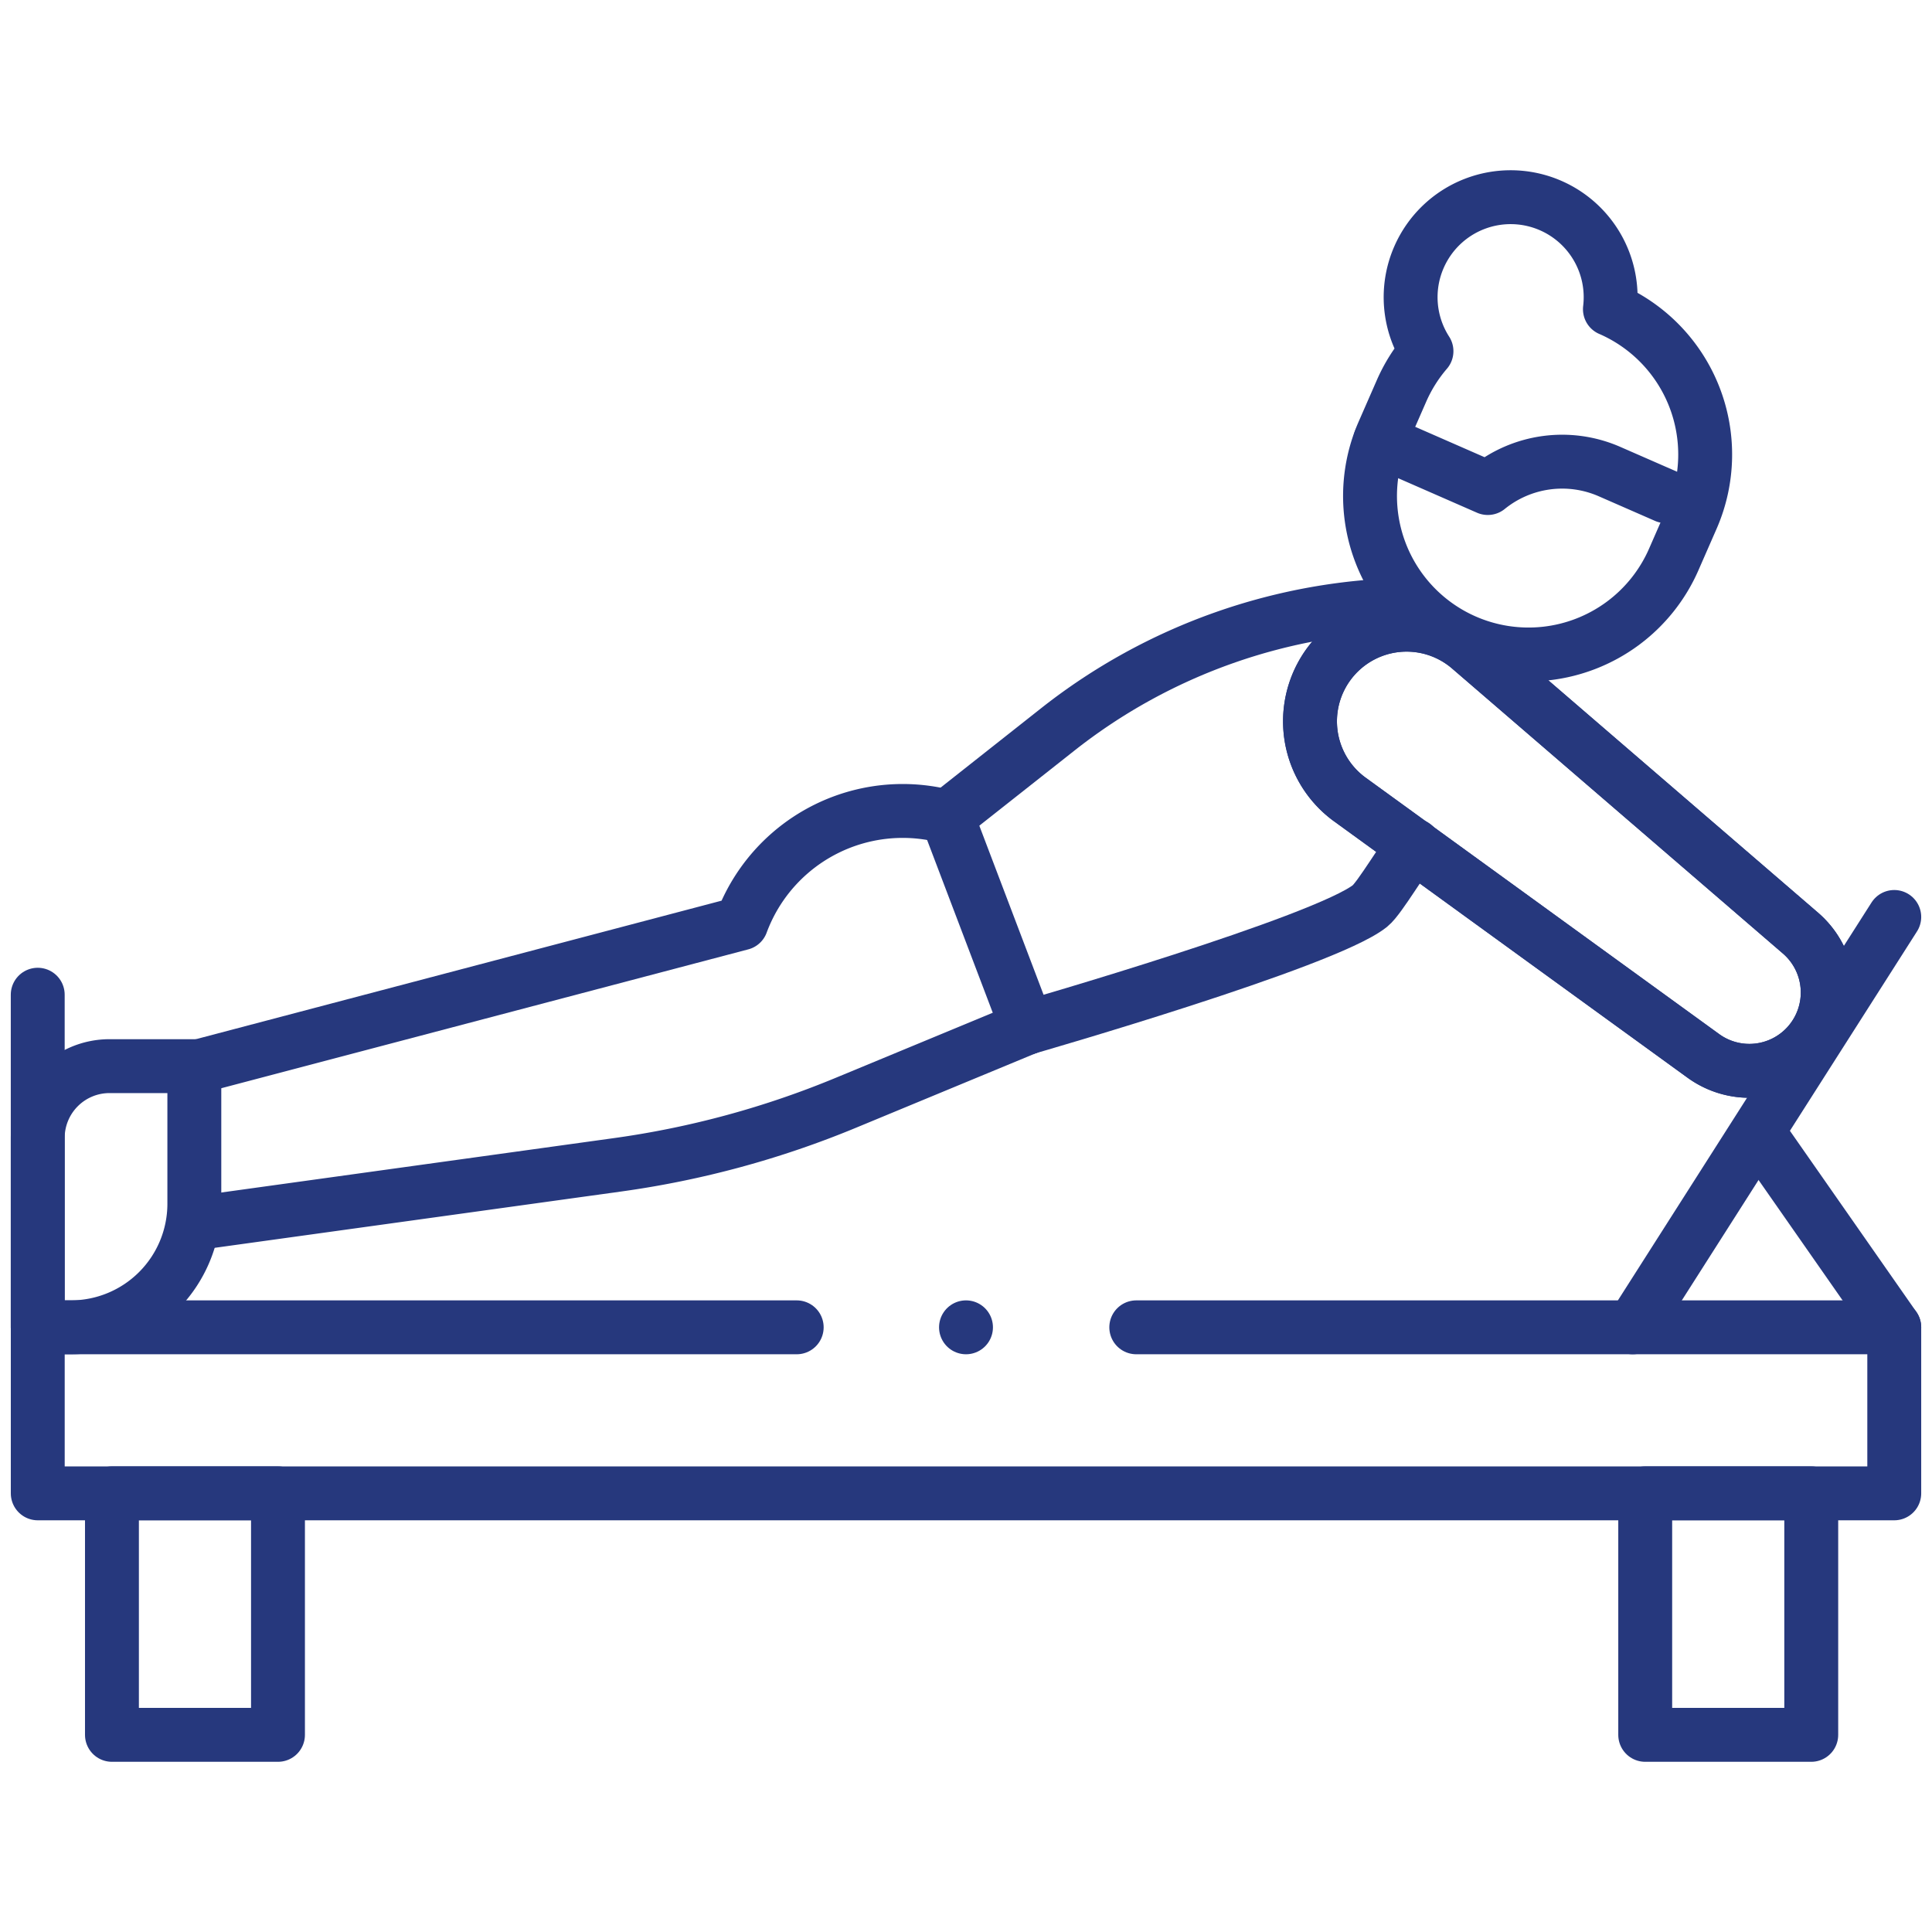
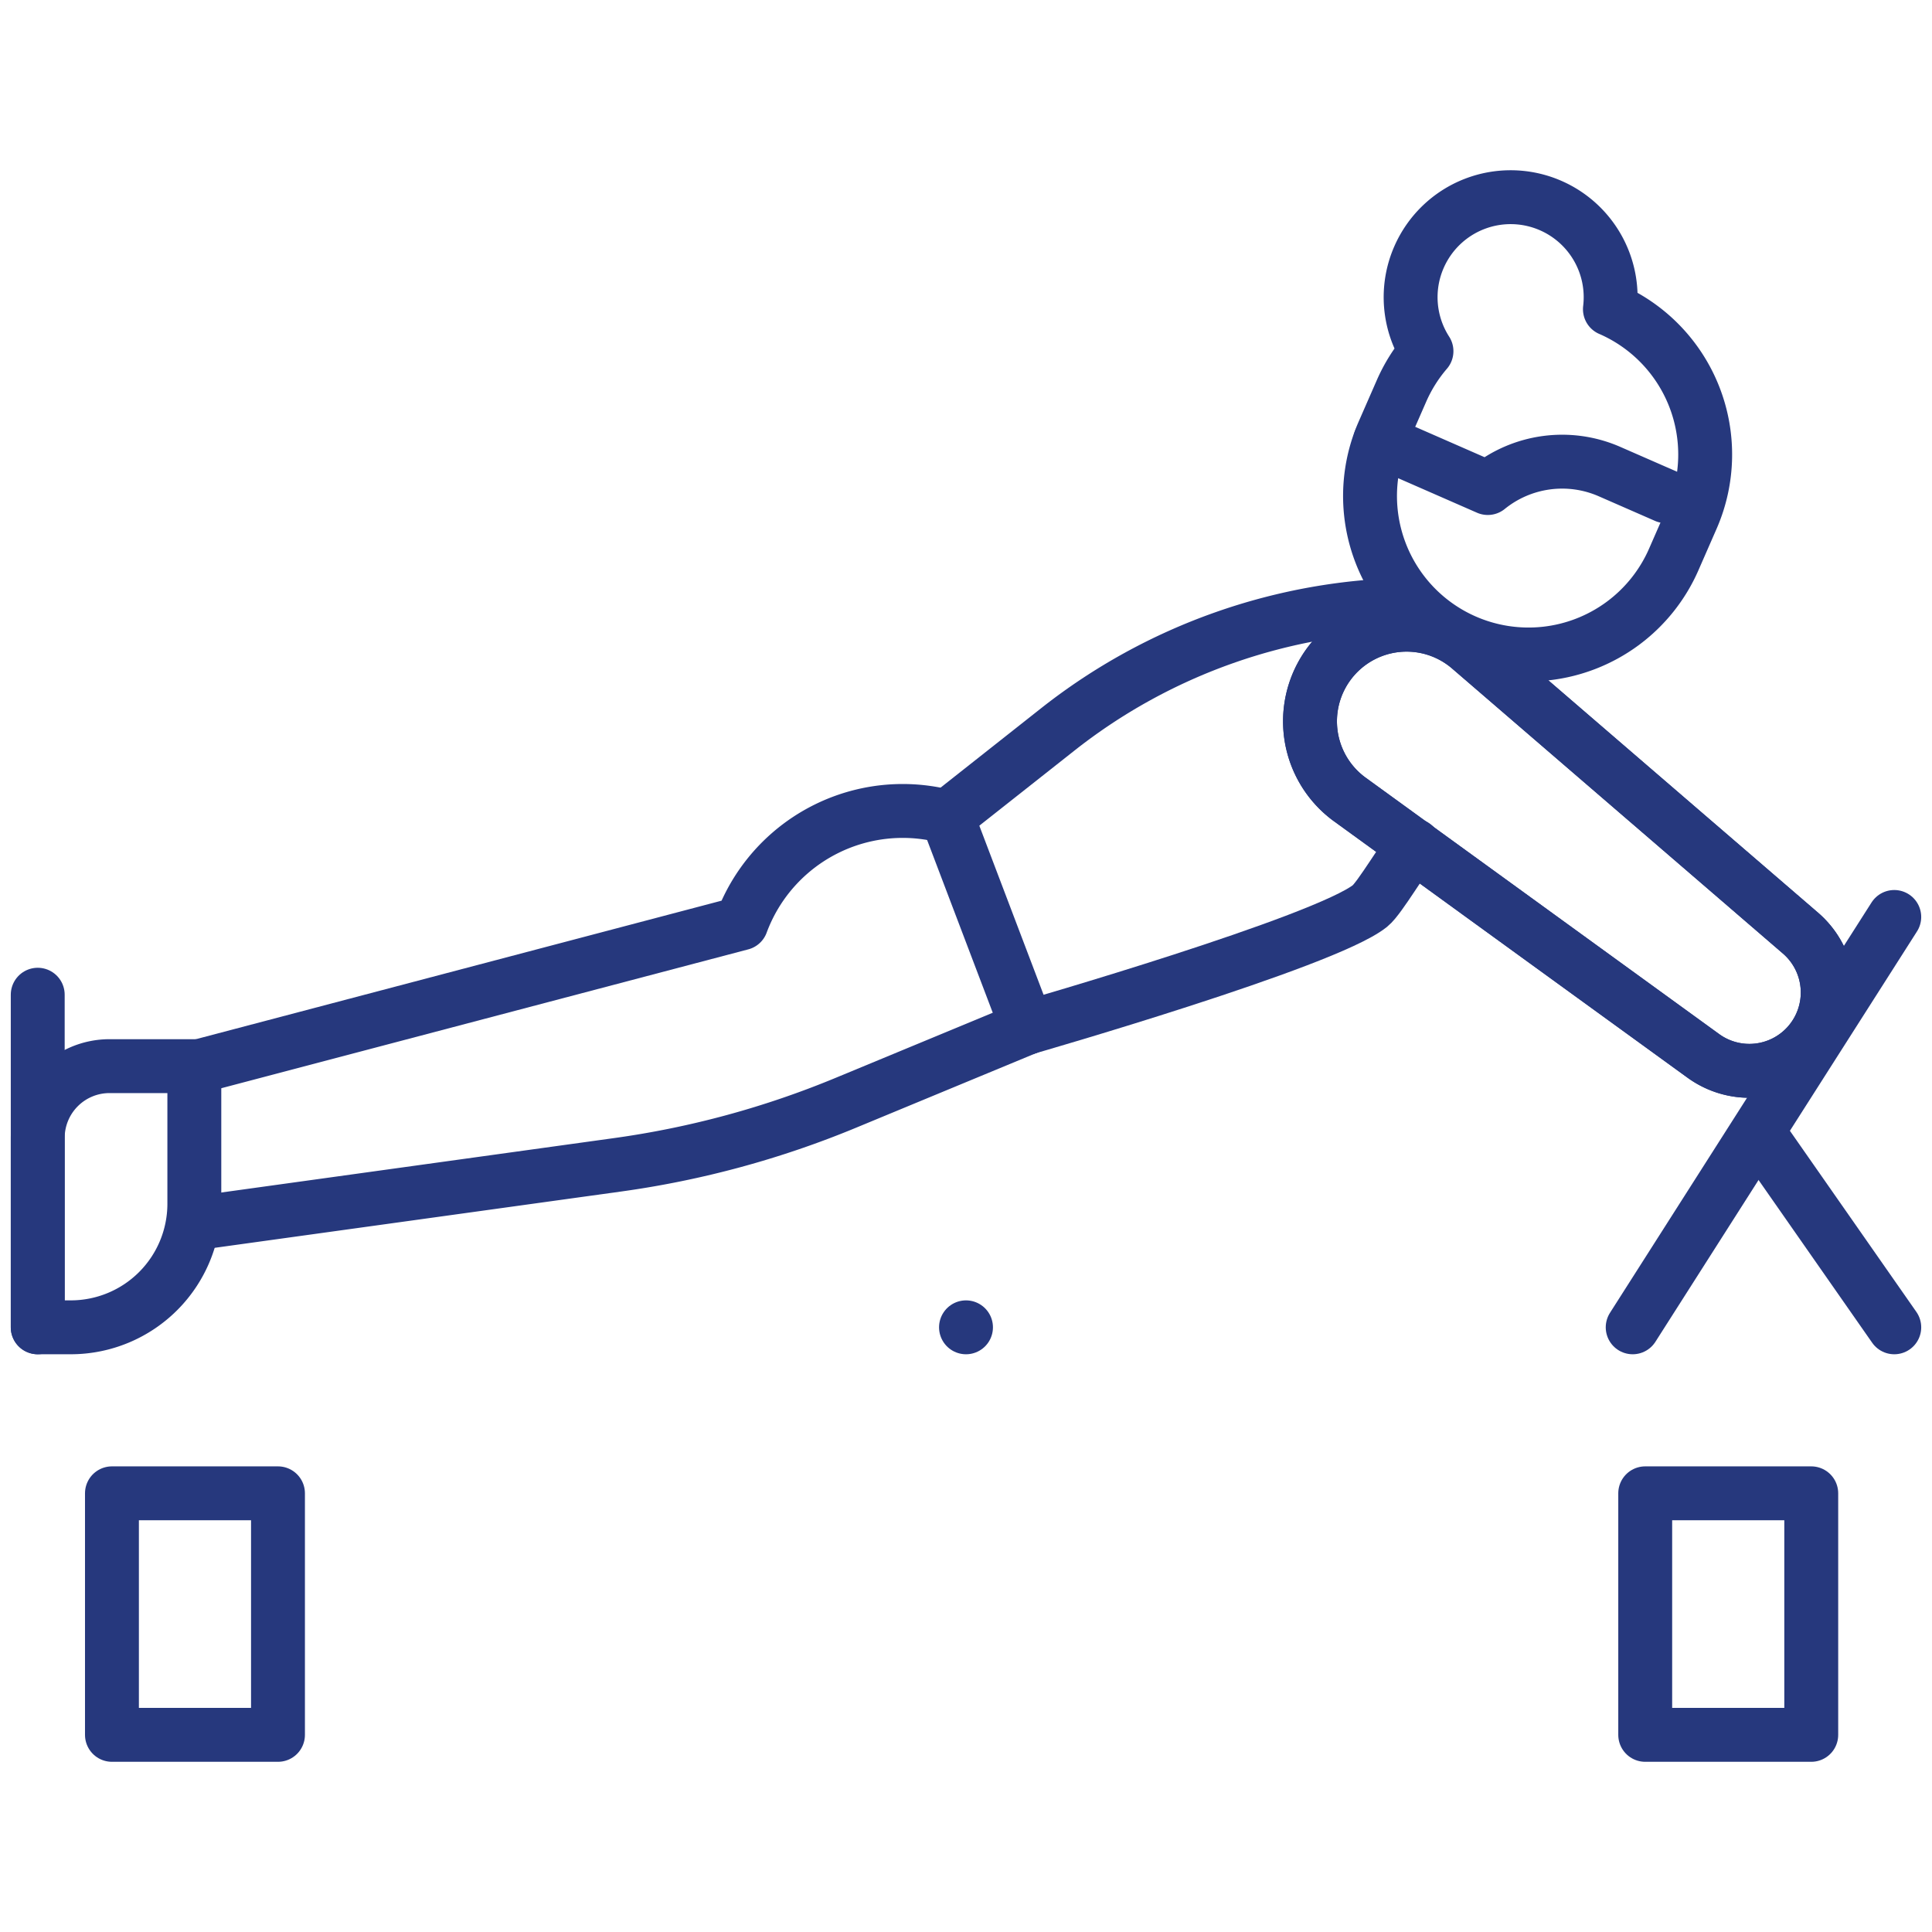
<svg xmlns="http://www.w3.org/2000/svg" width="215.106" height="215.106" viewBox="0 0 215.106 215.106">
  <defs>
    <clipPath id="clip-path">
      <path id="path4173" d="M0-682.665H215.106v215.106H0Z" transform="translate(0 682.665)" fill="#26387d" />
    </clipPath>
  </defs>
  <g id="g4167" transform="translate(0 682.665)">
    <g id="g4169" transform="translate(0 -682.665)">
      <g id="g4171" clip-path="url(#clip-path)">
        <g id="g4177" transform="translate(152.537 21.95)">
          <path id="path4179" d="M-73.5-87.7l2.022-4.618a17.646,17.646,0,0,0-9.086-23.242h0l-.038-.015a11.137,11.137,0,0,0-6.588-11.535,11.134,11.134,0,0,0-14.665,5.733,11.122,11.122,0,0,0,.828,10.478,17.641,17.641,0,0,0-2.78,4.426l-2.022,4.618a17.645,17.645,0,0,0,9.086,23.242h0A17.645,17.645,0,0,0-73.5-87.7Z" transform="translate(107.311 128.05)" fill="none" stroke="#26387d" stroke-linecap="round" stroke-linejoin="round" stroke-miterlimit="10" stroke-width="6" />
        </g>
        <g id="g4181" transform="translate(153.654 49.085)">
          <path id="path4183" d="M-69.141-13.4-75.4-16.139a13.151,13.151,0,0,0-13.556,1.83l-11.99-5.251" transform="translate(100.95 19.56)" fill="none" stroke="#26387d" stroke-linecap="round" stroke-linejoin="round" stroke-miterlimit="10" stroke-width="6" />
        </g>
        <g id="g4185" transform="translate(4.201 147.782)">
-           <path id="path4187" d="M-265.858,0h84.393V18.486h-206.7V0h84.5" transform="translate(388.168)" fill="none" stroke="#26387d" stroke-linecap="round" stroke-linejoin="round" stroke-miterlimit="10" stroke-width="6" />
-         </g>
+           </g>
        <path id="path4189" d="M58.042-128.107H39.556V-155H58.042Z" transform="translate(-27.092 321.263)" fill="none" stroke="#26387d" stroke-linecap="round" stroke-linejoin="round" stroke-miterlimit="10" stroke-width="6" />
        <path id="path4191" d="M581.332-128.107h18.486V-155H581.332Z" transform="translate(-398.156 321.263)" fill="none" stroke="#26387d" stroke-linecap="round" stroke-linejoin="round" stroke-miterlimit="10" stroke-width="6" />
        <g id="g4193" transform="translate(181.781 102.093)">
          <path id="path4195" d="M0-99.311,29.123-145" transform="translate(0 145)" fill="none" stroke="#26387d" stroke-linecap="round" stroke-linejoin="round" stroke-miterlimit="10" stroke-width="6" />
        </g>
        <g id="g4197" transform="translate(196.084 126.555)">
          <path id="path4199" d="M0,0,14.821,21.227" fill="none" stroke="#26387d" stroke-linecap="round" stroke-linejoin="round" stroke-miterlimit="10" stroke-width="6" />
        </g>
        <g id="g4201" transform="translate(4.201 110.75)">
          <path id="path4203" d="M0,0V37.031" fill="none" stroke="#26387d" stroke-linecap="round" stroke-linejoin="round" stroke-miterlimit="10" stroke-width="6" />
        </g>
        <g id="g4205" transform="translate(22.201 114.415)">
          <path id="path4207" d="M-200.346,0l-20.2,8.369a103.4,103.4,0,0,1-25.385,6.9l-46.589,6.455" transform="translate(292.518)" fill="none" stroke="#26387d" stroke-linecap="round" stroke-linejoin="round" stroke-miterlimit="10" stroke-width="6" />
        </g>
        <g id="g4209" transform="translate(22.201 90.29)">
          <path id="path4211" d="M-180.954-1.417a19.11,19.11,0,0,0-8.818-.255,19.163,19.163,0,0,0-14.09,12.114h0l-60.342,15.9" transform="translate(264.205 2.069)" fill="none" stroke="#26387d" stroke-linecap="round" stroke-linejoin="round" stroke-miterlimit="10" stroke-width="6" />
        </g>
        <g id="g4213" transform="translate(145.849 69.551)">
          <path id="path4215" d="M-118.713-74.644l-36.833-31.733a10.758,10.758,0,0,0-10.9-1.883,10.759,10.759,0,0,0-2.435,18.743l39.355,28.544a8.724,8.724,0,0,0,11.66-1.286A8.724,8.724,0,0,0-118.713-74.644Z" transform="translate(173.328 108.985)" fill="none" stroke="#26387d" stroke-linecap="round" stroke-linejoin="round" stroke-miterlimit="10" stroke-width="6" />
        </g>
        <g id="g4217" transform="translate(145.849 69.551)">
          <path id="path4219" d="M-118.713-74.644l-36.833-31.733a10.758,10.758,0,0,0-10.9-1.883,10.759,10.759,0,0,0-2.435,18.743l39.355,28.544a8.724,8.724,0,0,0,11.66-1.286A8.724,8.724,0,0,0-118.713-74.644Z" transform="translate(173.328 108.985)" fill="none" stroke="#26387d" stroke-linecap="round" stroke-linejoin="round" stroke-miterlimit="10" stroke-width="6" />
        </g>
        <g id="g4221" transform="translate(4.201 118.702)">
          <path id="path4223" d="M0-63.207H3.676a13.76,13.76,0,0,0,13.76-13.76V-92.286H7.993A7.993,7.993,0,0,0,0-84.294Z" transform="translate(0 92.286)" fill="none" stroke="#26387d" stroke-linecap="round" stroke-linejoin="round" stroke-miterlimit="10" stroke-width="6" />
        </g>
        <g id="g4225" transform="translate(105.451 90.942)">
          <path id="path4227" d="M-19.392-51.021l-8.921-23.473" transform="translate(28.313 74.494)" fill="none" stroke="#26387d" stroke-linecap="round" stroke-linejoin="round" stroke-miterlimit="10" stroke-width="6" />
        </g>
        <g id="g4229" transform="translate(105.451 67.334)">
          <path id="path4231" d="M-112.3,0h0a64.556,64.556,0,0,0-39.352,13.887l-12.311,9.721" transform="translate(163.96)" fill="none" stroke="#26387d" stroke-linecap="round" stroke-linejoin="round" stroke-miterlimit="10" stroke-width="6" />
        </g>
        <g id="g4233" transform="translate(114.372 94.143)">
          <path id="path4235" d="M-93.638,0c-1.047,1.043-3.834,5.862-4.914,6.724-5.029,4.015-38.165,13.548-38.165,13.548" transform="translate(136.717)" fill="none" stroke="#26387d" stroke-linecap="round" stroke-linejoin="round" stroke-miterlimit="10" stroke-width="6" />
        </g>
        <g id="g4237" transform="translate(107.553 147.782)">
          <path id="path4239" d="M0,0H0" fill="none" stroke="#26387d" stroke-linecap="round" stroke-linejoin="round" stroke-miterlimit="10" stroke-width="6" />
        </g>
      </g>
    </g>
  </g>
</svg>